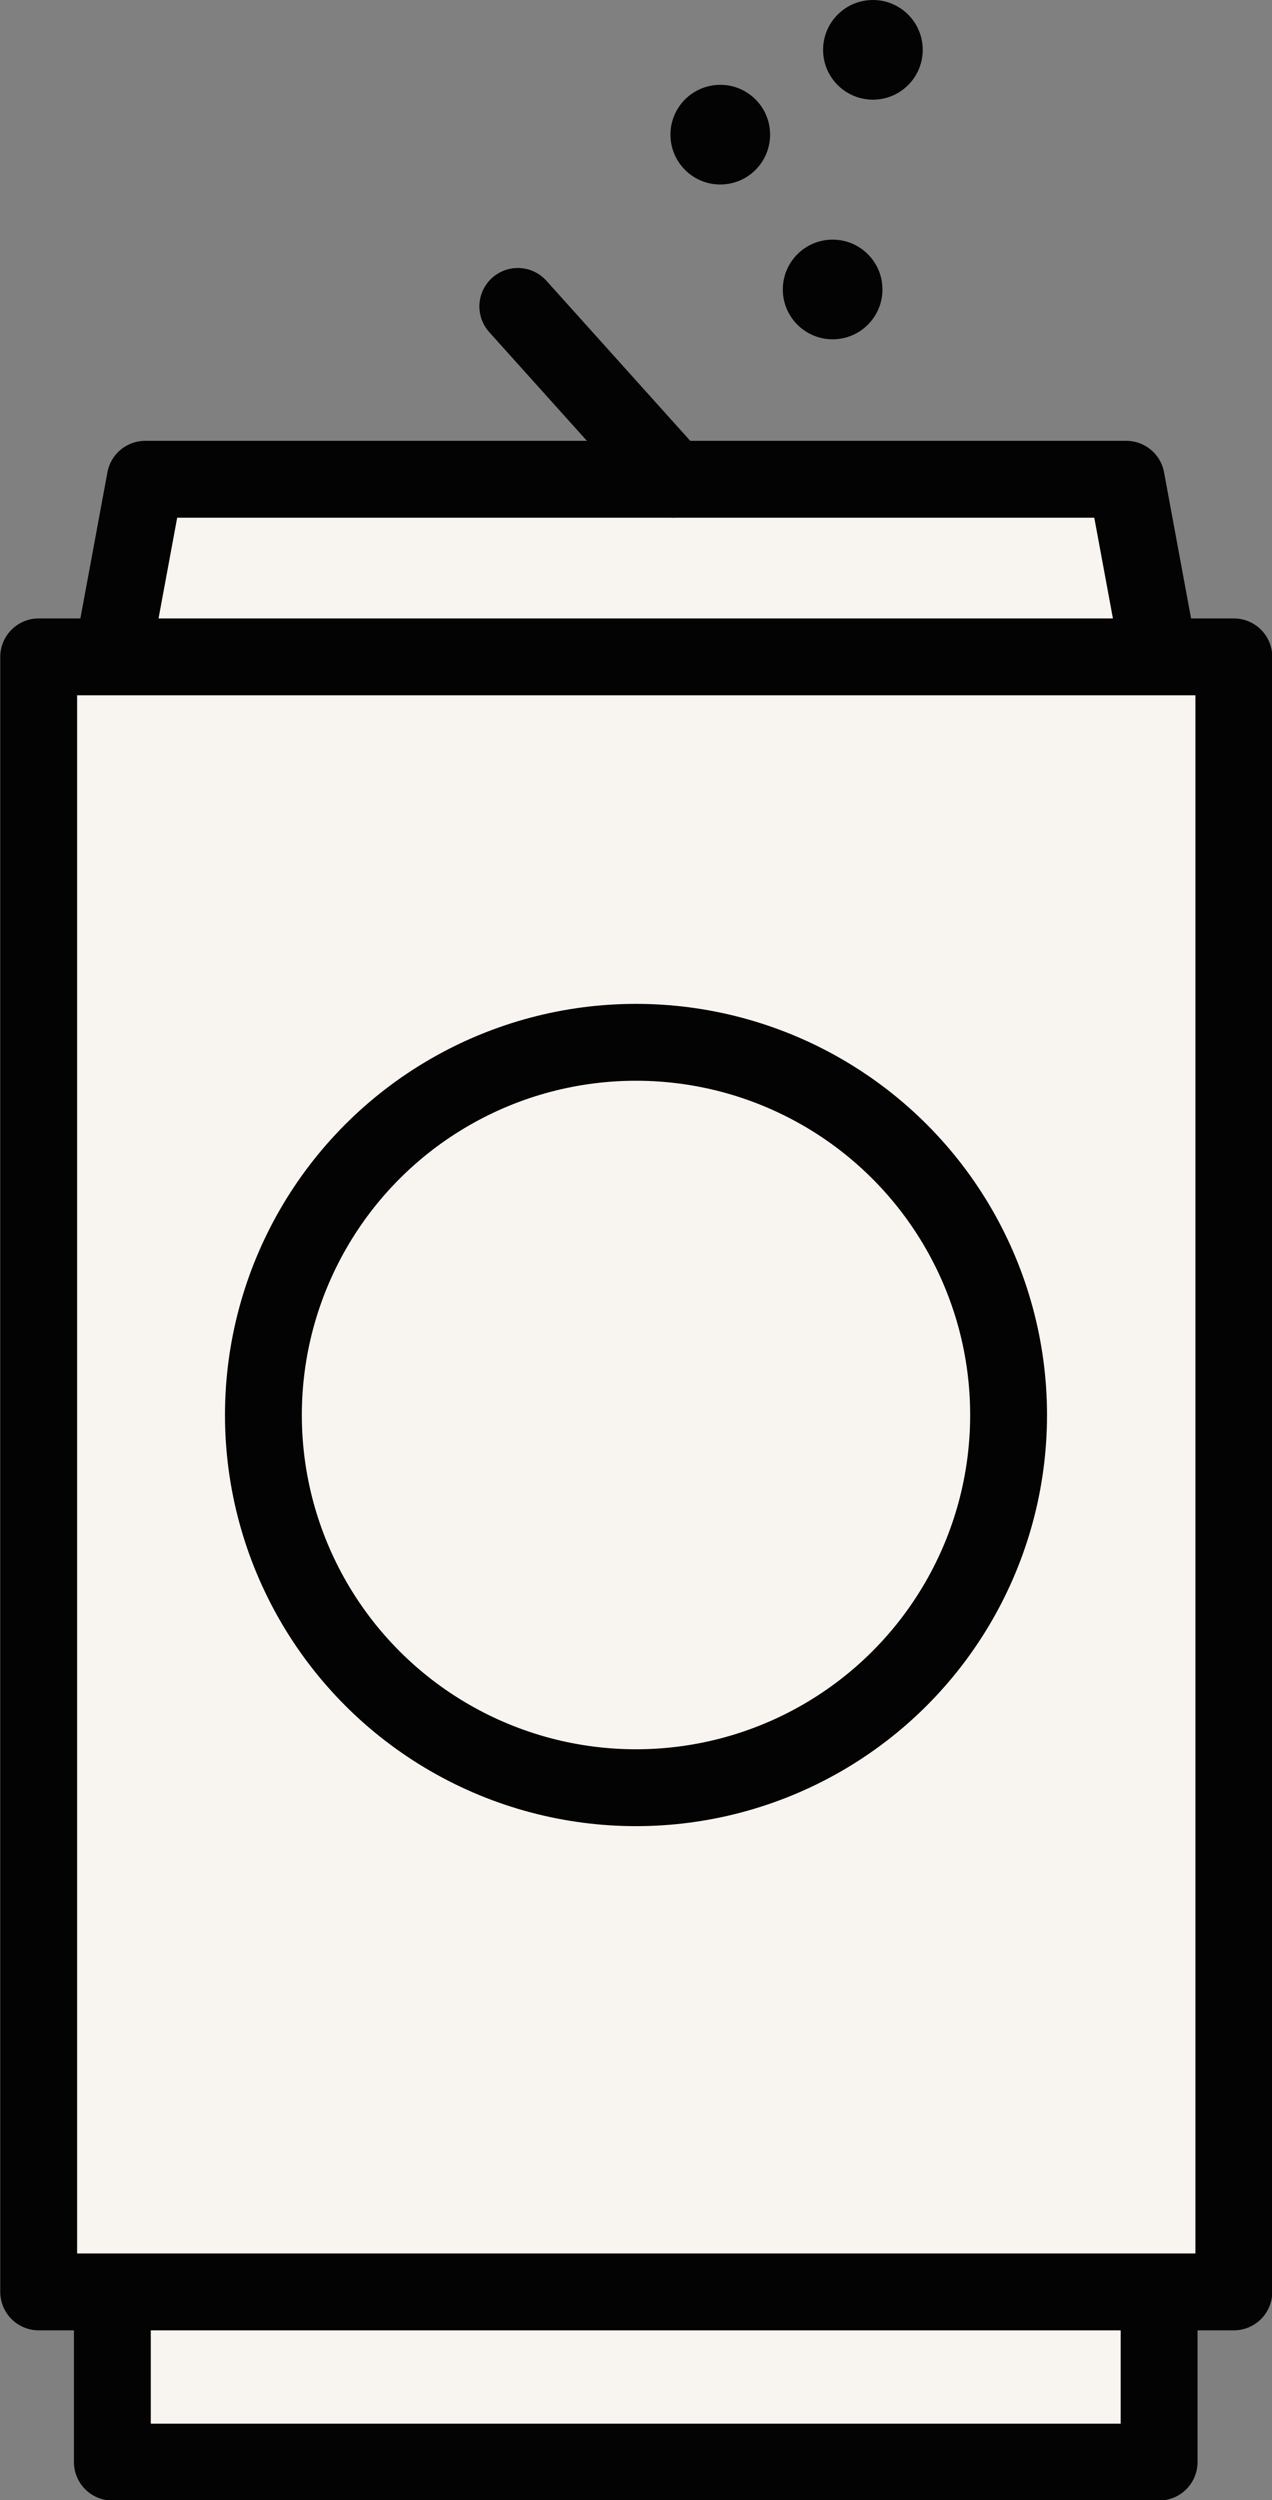
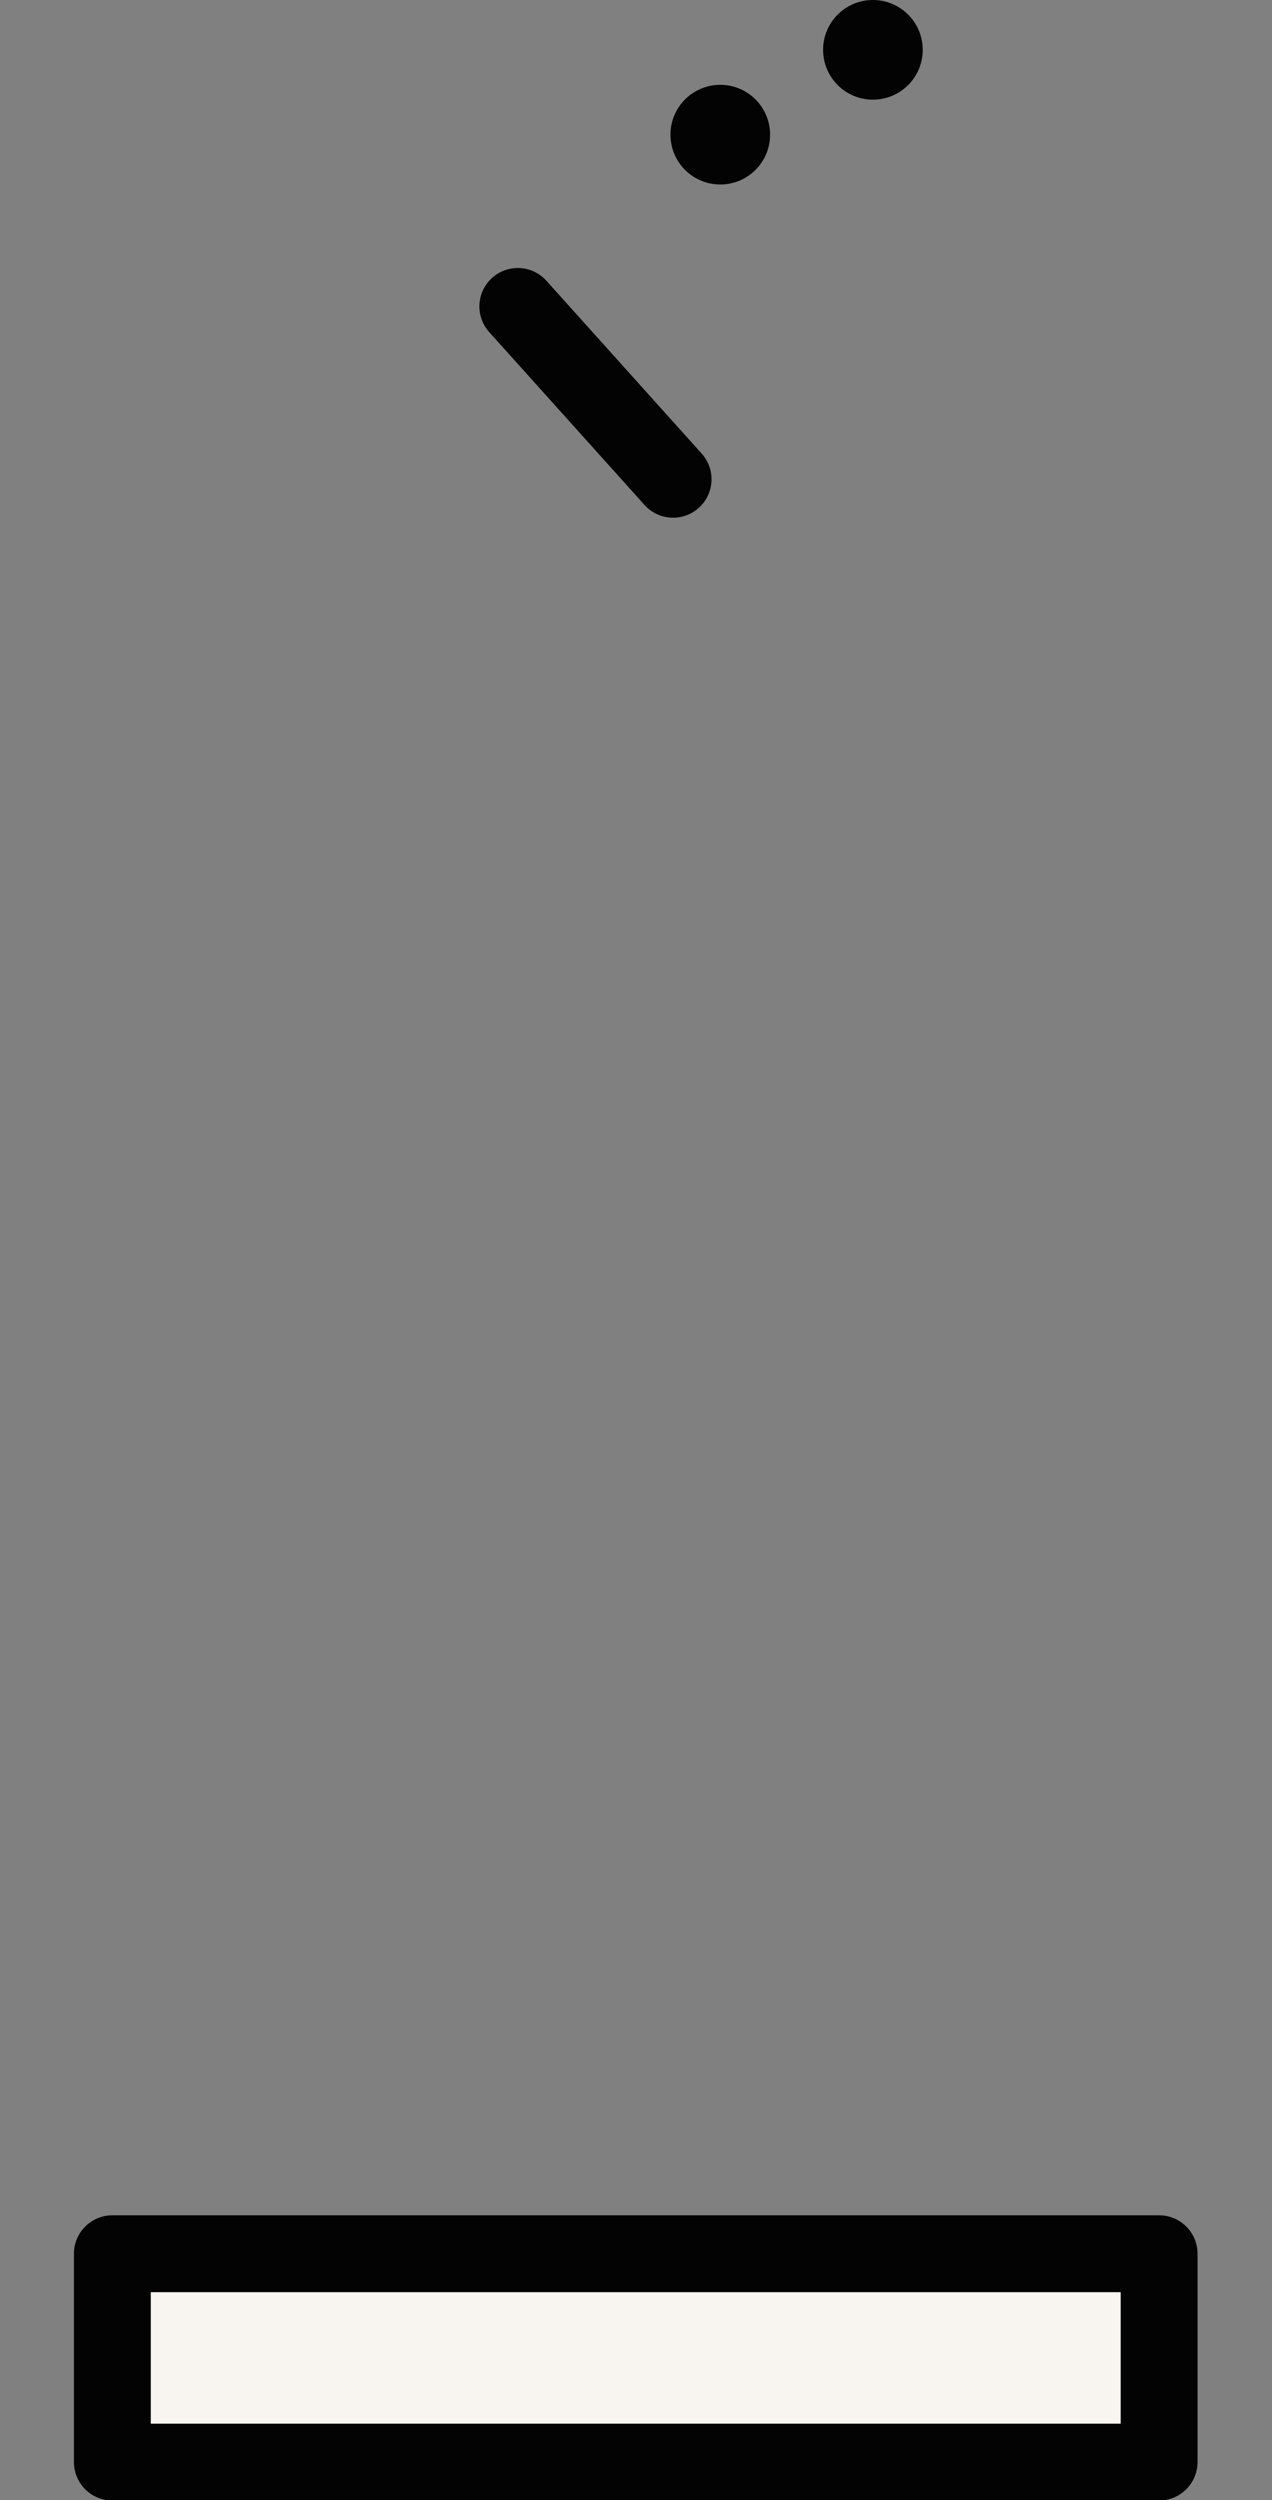
<svg xmlns="http://www.w3.org/2000/svg" id="Layer_1" viewBox="0 0 24 47.16">
  <rect x="0" y="0" width="24" height="47.16" fill="#808080" stroke="none" />
  <defs>
    <style>.cls-1{fill:#030303;}.cls-2{fill:#f8f4f0;stroke:#030303;stroke-linecap:round;stroke-linejoin:round;stroke-width:1.45px;}</style>
  </defs>
  <rect class="cls-2" x="2.12" y="42.51" width="19.75" height="3.93" />
-   <polyline class="cls-2" points="2.12 12.39 2.74 9.04 21.25 9.04 21.87 12.39" />
-   <circle class="cls-1" cx="15.71" cy="5.46" r=".94" />
  <circle class="cls-1" cx="16.47" cy=".94" r=".94" />
  <circle class="cls-1" cx="13.59" cy="2.54" r=".94" />
-   <rect class="cls-2" x=".73" y="12.39" width="22.55" height="30.84" />
  <line class="cls-2" x1="12.7" y1="9.04" x2="9.77" y2="5.78" />
-   <circle class="cls-2" cx="12" cy="26.69" r="7.03" />
</svg>